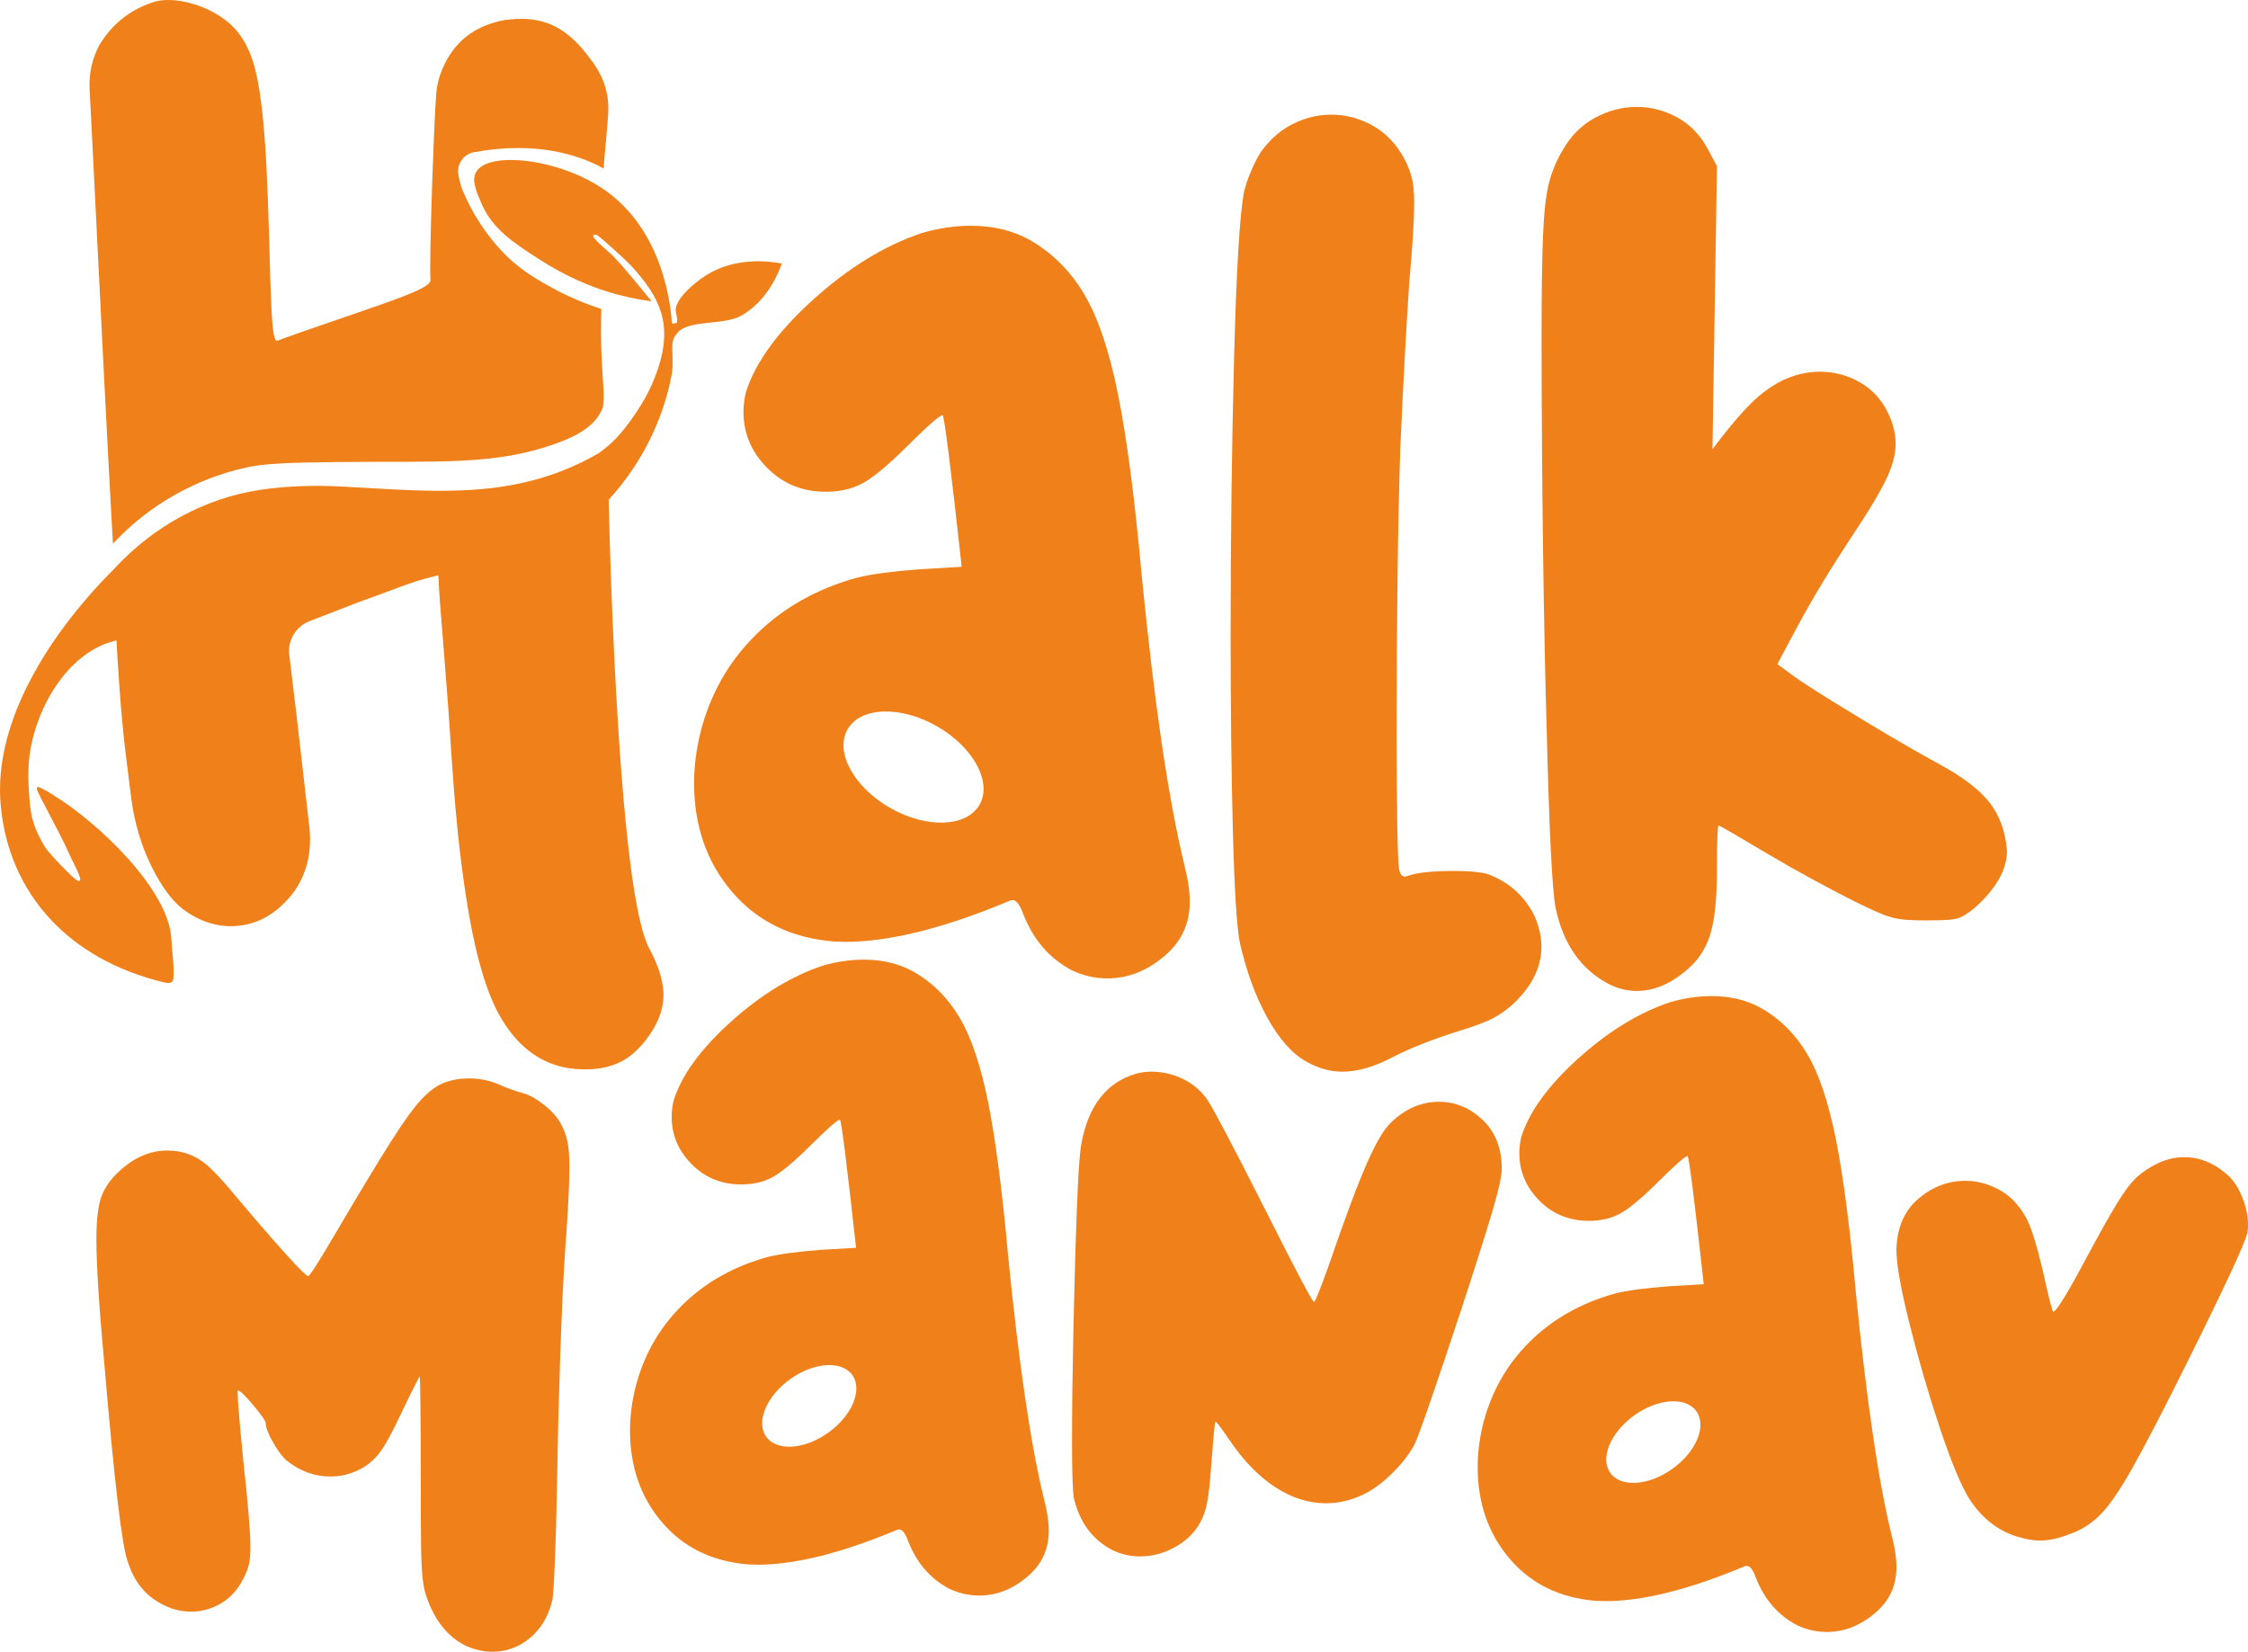
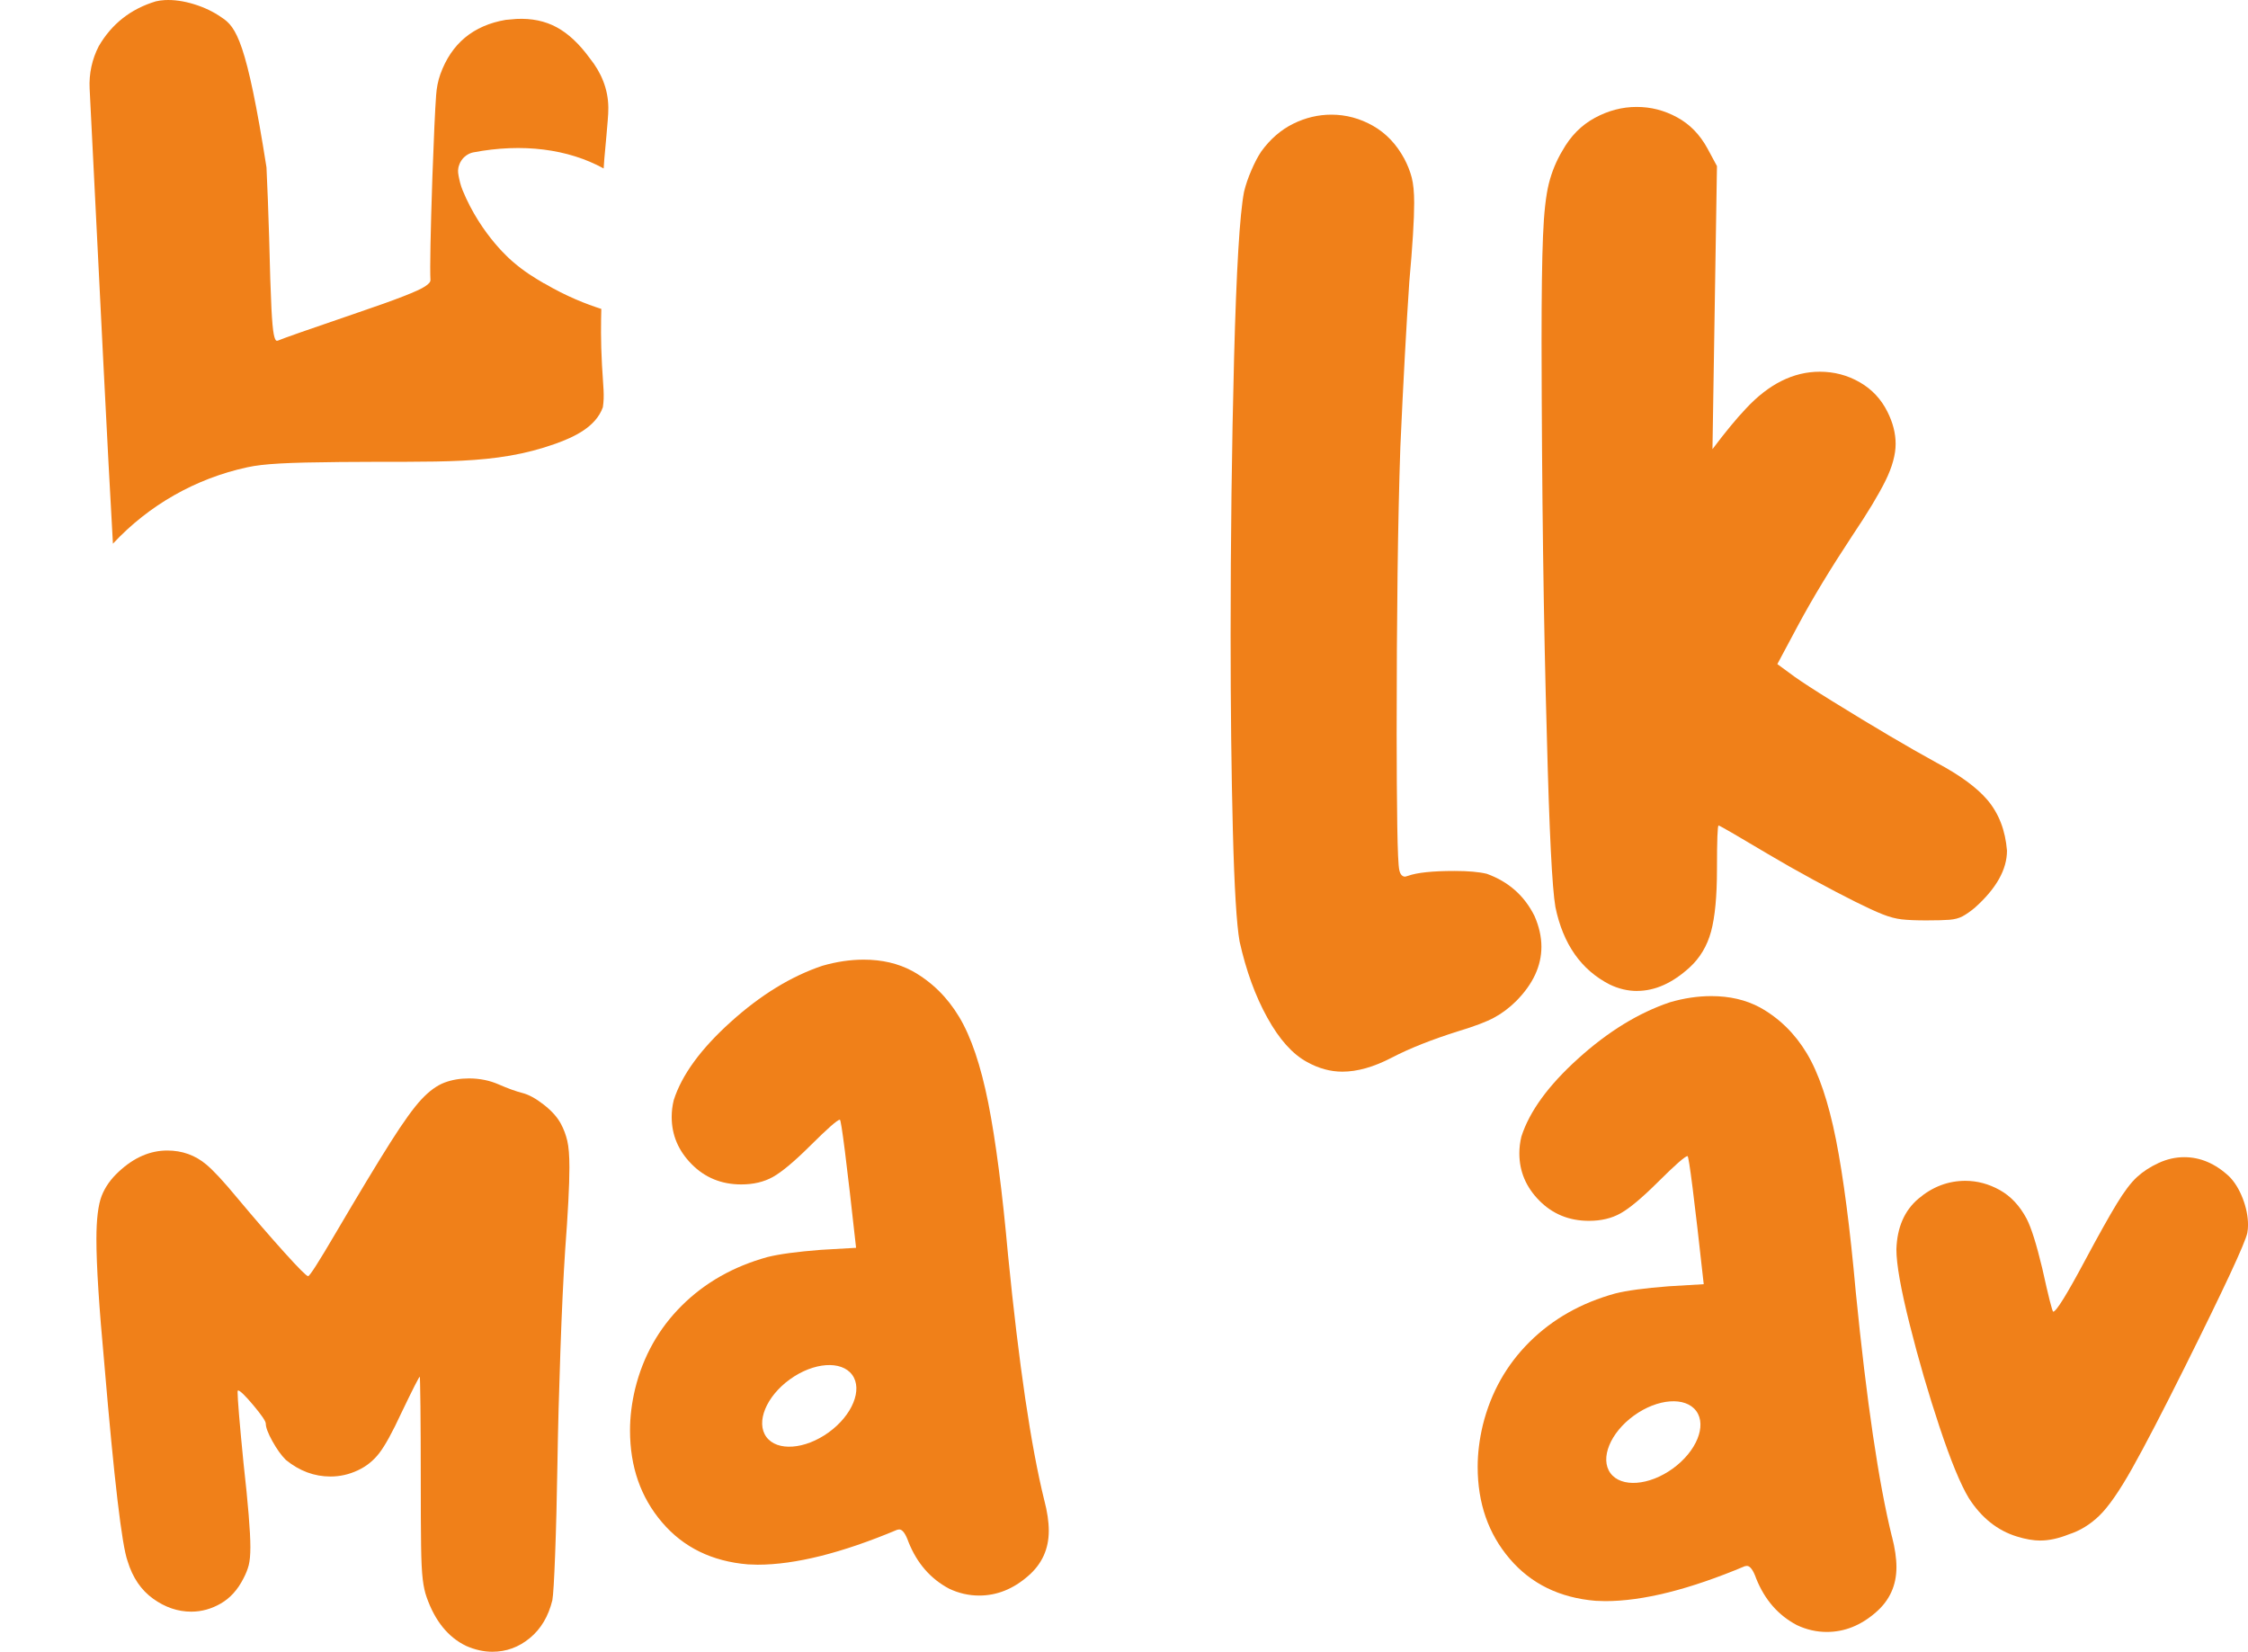
<svg xmlns="http://www.w3.org/2000/svg" width="98" height="72" viewBox="0 0 98 72" fill="none">
  <g id="halkmanavlogo-ping">
    <g id="Layer 3">
      <g id="Group">
        <path id="Vector" d="M58.52 46.714C57.998 46.714 57.483 46.573 56.973 46.289C56.345 45.947 55.769 45.305 55.249 44.362C54.726 43.42 54.323 42.313 54.039 41.04C53.91 40.321 53.81 38.71 53.746 36.206C53.681 33.701 53.648 30.864 53.648 27.694C53.648 23.51 53.699 19.487 53.798 15.621C53.9 11.755 54.044 9.335 54.234 8.356C54.305 8.062 54.412 7.748 54.554 7.42C54.696 7.09 54.838 6.82 54.981 6.606C55.372 6.065 55.838 5.66 56.377 5.394C56.916 5.128 57.471 4.998 58.04 4.998C58.68 4.998 59.284 5.161 59.853 5.483C60.423 5.807 60.878 6.286 61.223 6.925C61.365 7.196 61.472 7.466 61.543 7.738C61.614 8.01 61.65 8.38 61.65 8.851C61.65 9.57 61.579 10.714 61.438 12.281C61.308 14.201 61.176 16.606 61.047 19.493C60.939 22.662 60.886 26.828 60.886 31.989C60.886 33.556 60.897 34.891 60.913 35.994C60.931 37.096 60.959 37.742 61.002 37.929C61.044 38.118 61.13 38.213 61.259 38.213L61.383 38.177C61.774 38.036 62.45 37.965 63.411 37.965C64.002 37.965 64.472 38.006 64.814 38.088C65.763 38.431 66.455 39.043 66.895 39.927C67.097 40.386 67.197 40.835 67.197 41.27C67.197 42.105 66.83 42.897 66.095 43.638C65.799 43.931 65.481 44.171 65.143 44.354C64.804 44.538 64.286 44.735 63.587 44.946C62.424 45.311 61.452 45.697 60.67 46.104C59.888 46.511 59.171 46.714 58.518 46.714" fill="#F08019" />
        <path id="Vector_2" d="M71.364 43.196C70.961 43.196 70.564 43.102 70.173 42.914C68.929 42.278 68.139 41.152 67.807 39.538C67.665 38.724 67.539 36.237 67.434 32.077C67.292 27.164 67.215 21.436 67.203 14.896C67.203 12.858 67.223 11.326 67.266 10.301C67.306 9.276 67.394 8.507 67.523 7.993C67.653 7.48 67.849 7.007 68.111 6.57C68.467 5.933 68.937 5.456 69.525 5.138C70.112 4.82 70.72 4.661 71.348 4.661C71.976 4.661 72.551 4.81 73.108 5.112C73.665 5.412 74.109 5.869 74.441 6.481L74.85 7.24L74.654 19.579C75.211 18.836 75.697 18.248 76.112 17.811C77.107 16.74 78.181 16.203 79.331 16.203C79.959 16.203 80.541 16.356 81.073 16.662C81.606 16.968 82.009 17.399 82.283 17.952C82.52 18.424 82.639 18.889 82.639 19.35C82.639 19.811 82.492 20.358 82.194 20.959C81.898 21.559 81.418 22.356 80.753 23.345C79.805 24.782 79.015 26.085 78.389 27.251L77.482 28.948L78.229 29.496C78.562 29.732 79.106 30.086 79.866 30.557C81.657 31.665 83.174 32.561 84.418 33.243C85.437 33.785 86.178 34.327 86.64 34.87C87.139 35.46 87.422 36.195 87.493 37.079C87.493 37.905 87.025 38.734 86.087 39.572C85.885 39.737 85.709 39.86 85.555 39.942C85.4 40.025 85.21 40.075 84.985 40.093C84.76 40.111 84.422 40.12 83.972 40.12C83.523 40.12 83.166 40.105 82.905 40.075C82.644 40.045 82.366 39.972 82.07 39.854C81.774 39.737 81.377 39.554 80.879 39.306C80.381 39.058 79.773 38.74 79.056 38.352C78.339 37.963 77.684 37.59 77.091 37.238C76.497 36.884 75.995 36.588 75.58 36.346C75.164 36.105 74.946 35.984 74.921 35.984C74.875 35.984 74.85 36.62 74.85 37.892C74.85 39.07 74.763 39.974 74.593 40.605C74.421 41.235 74.109 41.757 73.659 42.169C72.912 42.852 72.148 43.194 71.366 43.194" fill="#F08019" />
        <path id="Vector_3" d="M21.463 72C21.09 72 20.709 71.915 20.318 71.744C19.536 71.366 18.963 70.659 18.6 69.624C18.523 69.415 18.466 69.153 18.428 68.835C18.39 68.516 18.365 68.027 18.357 67.363C18.347 66.698 18.343 65.718 18.343 64.419C18.343 63.205 18.337 62.168 18.329 61.304C18.319 60.44 18.308 60.009 18.3 60.009C18.262 60.027 17.994 60.555 17.498 61.588C17.107 62.432 16.785 63.017 16.532 63.344C16.279 63.672 15.965 63.924 15.588 64.097C15.211 64.272 14.818 64.361 14.407 64.361C13.7 64.361 13.052 64.119 12.46 63.636C12.26 63.436 12.065 63.164 11.873 62.818C11.682 62.472 11.587 62.218 11.587 62.057C11.587 61.952 11.405 61.685 11.044 61.254C10.681 60.823 10.457 60.607 10.372 60.607L10.357 60.664C10.357 60.986 10.443 62.019 10.615 63.765C10.815 65.549 10.915 66.771 10.915 67.435C10.915 67.778 10.89 68.039 10.844 68.225C10.795 68.41 10.72 68.601 10.615 68.8C10.366 69.294 10.037 69.658 9.626 69.896C9.217 70.133 8.785 70.252 8.338 70.252C7.756 70.252 7.201 70.065 6.679 69.69C6.154 69.316 5.781 68.768 5.562 68.047C5.313 67.365 4.975 64.496 4.548 59.441C4.319 56.977 4.203 55.169 4.203 54.021C4.203 53.149 4.28 52.519 4.432 52.128C4.584 51.74 4.833 51.389 5.175 51.075C5.834 50.459 6.539 50.151 7.292 50.151C7.941 50.151 8.51 50.354 8.996 50.763C9.312 51.029 9.76 51.512 10.341 52.215C11.095 53.115 11.781 53.91 12.401 54.597C13.021 55.285 13.366 55.628 13.432 55.628C13.499 55.628 13.9 55.002 14.634 53.749C15.655 52.014 16.449 50.699 17.016 49.803C17.583 48.907 18.037 48.278 18.375 47.918C18.714 47.557 19.046 47.316 19.37 47.193C19.694 47.07 20.051 47.008 20.444 47.008C20.912 47.008 21.345 47.096 21.746 47.272C22.147 47.447 22.488 47.57 22.769 47.642C23.051 47.713 23.363 47.884 23.707 48.154C24.052 48.423 24.299 48.701 24.451 48.985C24.574 49.213 24.667 49.46 24.73 49.724C24.793 49.99 24.823 50.379 24.823 50.89C24.823 51.659 24.761 52.863 24.637 54.502C24.56 55.668 24.491 57.132 24.43 58.892C24.368 60.652 24.325 62.287 24.301 63.799C24.276 65.311 24.244 66.628 24.201 67.747C24.159 68.867 24.118 69.535 24.08 69.753C23.908 70.454 23.582 71.005 23.099 71.402C22.617 71.801 22.072 72 21.461 72" fill="#F08019" />
-         <path id="Vector_4" d="M49.708 67.846C49.287 67.846 48.876 67.752 48.477 67.562C47.605 67.095 47.048 66.332 46.809 65.277C46.759 64.929 46.734 64.087 46.734 62.754C46.734 61.421 46.755 59.792 46.795 57.93C46.836 56.069 46.882 54.384 46.939 52.874C46.994 51.365 47.056 50.387 47.127 49.94C47.417 48.238 48.213 47.191 49.516 46.805C49.737 46.744 49.961 46.714 50.192 46.714C50.683 46.714 51.155 46.827 51.604 47.05C52.054 47.274 52.413 47.594 52.678 48.007C52.943 48.42 53.752 49.96 55.105 52.628C56.486 55.376 57.214 56.75 57.282 56.75C57.333 56.75 57.548 56.218 57.929 55.151C58.63 53.109 59.181 51.633 59.582 50.723C59.983 49.813 60.333 49.217 60.633 48.939C61.255 48.331 61.956 48.027 62.736 48.027C63.447 48.027 64.081 48.291 64.636 48.818C65.191 49.346 65.469 50.059 65.469 50.953C65.469 51.251 65.339 51.847 65.078 52.737C64.816 53.629 64.356 55.084 63.696 57.104C62.553 60.559 61.877 62.51 61.668 62.957C61.437 63.386 61.109 63.809 60.684 64.228C60.258 64.647 59.835 64.955 59.414 65.154C58.883 65.404 58.346 65.527 57.805 65.527C57.044 65.527 56.302 65.289 55.581 64.818C54.86 64.345 54.193 63.656 53.584 62.75C53.233 62.233 53.032 61.973 52.982 61.973C52.951 62.061 52.891 62.7 52.801 63.884C52.751 64.621 52.692 65.162 52.621 65.513C52.451 66.388 51.975 67.035 51.193 67.454C50.721 67.713 50.227 67.842 49.706 67.842" fill="#F08019" />
        <path id="Vector_5" d="M88.954 67.153C88.644 67.153 88.297 67.093 87.917 66.974C87.076 66.714 86.379 66.159 85.828 65.301C85.467 64.703 85.044 63.676 84.558 62.218C84.072 60.76 83.636 59.264 83.251 57.73C82.866 56.198 82.672 55.106 82.672 54.46C82.702 53.504 83.022 52.767 83.634 52.249C84.244 51.732 84.927 51.472 85.678 51.472C86.199 51.472 86.699 51.607 87.181 51.875C87.661 52.144 88.052 52.561 88.352 53.129C88.553 53.518 88.778 54.234 89.029 55.279C89.308 56.544 89.47 57.176 89.509 57.176C89.638 57.176 90.104 56.425 90.907 54.921C91.488 53.836 91.944 53.022 92.274 52.479C92.604 51.935 92.9 51.546 93.161 51.307C93.423 51.067 93.735 50.864 94.101 50.695C94.466 50.526 94.841 50.441 95.222 50.441C95.922 50.441 96.575 50.719 97.174 51.276C97.415 51.516 97.612 51.834 97.768 52.233C97.922 52.632 98.001 53.02 98.001 53.397C98.001 53.516 97.991 53.63 97.97 53.741C97.879 54.18 96.968 56.135 95.236 59.611C94.263 61.562 93.5 63.03 92.945 64.016C92.389 65.003 91.913 65.688 91.516 66.07C91.121 66.453 90.678 66.725 90.185 66.884C89.736 67.063 89.325 67.151 88.954 67.151" fill="#F08019" />
        <path id="Vector_6" d="M82.478 66.986C81.896 64.626 81.372 61.066 80.9 56.308C80.65 53.522 80.361 51.309 80.037 49.67C79.71 48.033 79.287 46.78 78.766 45.914C78.246 45.049 77.565 44.382 76.722 43.913C76.111 43.585 75.406 43.42 74.603 43.42C74.022 43.42 73.421 43.508 72.801 43.688C71.437 44.147 70.106 44.962 68.804 46.138C67.501 47.312 66.675 48.447 66.324 49.543C66.263 49.793 66.235 50.036 66.235 50.274C66.235 51.061 66.525 51.748 67.106 52.334C67.688 52.922 68.409 53.216 69.27 53.216C69.8 53.216 70.262 53.107 70.651 52.887C71.042 52.668 71.583 52.215 72.274 51.528C73.025 50.781 73.455 50.403 73.566 50.393C73.627 50.383 73.862 52.245 74.273 55.978L72.742 56.069C71.701 56.149 70.923 56.254 70.412 56.383C68.929 56.792 67.686 57.496 66.679 58.495C65.672 59.496 64.993 60.704 64.643 62.117C64.493 62.744 64.418 63.352 64.418 63.94C64.418 65.522 64.884 66.859 65.816 67.949C66.748 69.04 67.993 69.648 69.557 69.779L69.979 69.793C71.622 69.793 73.649 69.286 76.064 68.271L76.155 68.257C76.295 68.257 76.431 68.442 76.56 68.808C76.931 69.735 77.523 70.411 78.333 70.838C78.754 71.037 79.19 71.136 79.639 71.136C80.411 71.136 81.122 70.852 81.773 70.284C82.374 69.767 82.674 69.111 82.674 68.313C82.674 67.925 82.609 67.482 82.48 66.984M72.922 64.016C71.889 64.763 70.674 64.852 70.206 64.214C69.738 63.575 70.198 62.452 71.231 61.705C72.264 60.958 73.479 60.869 73.947 61.507C74.415 62.146 73.955 63.269 72.922 64.016Z" fill="#F08019" />
        <path id="Vector_7" d="M45.525 65.398C44.943 63.038 44.418 59.478 43.946 54.72C43.695 51.933 43.408 49.72 43.084 48.081C42.757 46.444 42.334 45.192 41.813 44.326C41.293 43.46 40.612 42.794 39.769 42.325C39.157 41.996 38.453 41.831 37.65 41.831C37.069 41.831 36.467 41.92 35.847 42.099C34.484 42.558 33.153 43.374 31.851 44.55C30.548 45.724 29.721 46.859 29.371 47.955C29.31 48.204 29.282 48.448 29.282 48.687C29.282 49.475 29.572 50.161 30.153 50.747C30.734 51.335 31.456 51.629 32.316 51.629C32.847 51.629 33.307 51.52 33.698 51.301C34.089 51.081 34.63 50.629 35.321 49.942C36.072 49.195 36.502 48.816 36.613 48.806C36.674 48.796 36.909 50.659 37.32 54.392L35.789 54.48C34.748 54.561 33.97 54.666 33.459 54.794C31.976 55.203 30.732 55.908 29.726 56.907C28.719 57.907 28.04 59.114 27.69 60.529C27.54 61.155 27.465 61.763 27.465 62.351C27.465 63.934 27.931 65.271 28.863 66.36C29.794 67.452 31.04 68.06 32.604 68.191L33.026 68.205C34.668 68.205 36.696 67.697 39.111 66.683L39.202 66.668C39.342 66.668 39.478 66.854 39.607 67.22C39.978 68.146 40.569 68.823 41.38 69.252C41.801 69.451 42.237 69.55 42.686 69.55C43.458 69.55 44.169 69.266 44.819 68.698C45.421 68.181 45.721 67.524 45.721 66.727C45.721 66.338 45.656 65.895 45.526 65.398M36.125 62.438C35.092 63.185 33.876 63.274 33.408 62.635C32.941 61.997 33.4 60.873 34.434 60.126C35.467 59.379 36.682 59.291 37.15 59.929C37.618 60.567 37.158 61.691 36.125 62.438Z" fill="#F08019" />
-         <path id="Vector_8" d="M51.64 37.733C50.953 34.941 50.329 30.728 49.772 25.095C49.476 21.794 49.134 19.175 48.749 17.238C48.364 15.301 47.862 13.817 47.246 12.792C46.628 11.767 45.824 10.977 44.827 10.424C44.104 10.035 43.267 9.84 42.319 9.84C41.63 9.84 40.919 9.947 40.184 10.158C38.572 10.7 36.995 11.666 35.454 13.057C33.912 14.449 32.934 15.792 32.519 17.089C32.448 17.383 32.411 17.672 32.411 17.954C32.411 18.885 32.756 19.698 33.442 20.393C34.129 21.087 34.984 21.436 36.003 21.436C36.631 21.436 37.176 21.307 37.64 21.047C38.102 20.788 38.742 20.252 39.56 19.438C40.449 18.555 40.958 18.108 41.09 18.095C41.16 18.083 41.44 20.288 41.924 24.706L40.111 24.813C38.877 24.907 37.96 25.03 37.354 25.183C35.6 25.666 34.127 26.5 32.936 27.684C31.745 28.868 30.941 30.297 30.525 31.971C30.347 32.714 30.258 33.433 30.258 34.127C30.258 36.002 30.809 37.583 31.911 38.873C33.013 40.164 34.49 40.885 36.339 41.038L36.837 41.056C38.782 41.056 41.183 40.456 44.039 39.254L44.146 39.236C44.312 39.236 44.473 39.453 44.627 39.89C45.064 40.985 45.765 41.787 46.725 42.294C47.224 42.53 47.738 42.649 48.273 42.649C49.187 42.649 50.027 42.312 50.799 41.642C51.51 41.03 51.867 40.251 51.867 39.308C51.867 38.849 51.79 38.324 51.636 37.736M42.698 35.086C42.129 36.066 40.38 36.123 38.794 35.211C37.208 34.3 36.382 32.766 36.951 31.788C37.52 30.807 39.268 30.75 40.855 31.663C42.441 32.573 43.267 34.107 42.698 35.088" fill="#F08019" />
-         <path id="Vector_9" d="M23.718 12.353C23.289 12.099 22.87 11.851 22.369 11.419C22.369 11.419 20.992 10.305 20.165 8.288C20.149 8.247 20.072 8.058 20.019 7.798C19.975 7.583 19.953 7.472 19.981 7.321C19.991 7.269 20.038 7.041 20.23 6.856C20.352 6.739 20.481 6.689 20.508 6.679C20.548 6.663 20.591 6.651 20.635 6.642C22.768 6.236 24.756 6.487 26.316 7.343C26.348 6.785 26.409 6.304 26.437 5.914C26.471 5.45 26.524 5.048 26.52 4.687C26.512 3.874 26.208 3.157 25.708 2.535C25.254 1.911 24.774 1.462 24.267 1.188C23.759 0.914 23.176 0.793 22.513 0.825L22.045 0.866C20.629 1.109 19.679 1.899 19.197 3.234C19.092 3.527 19.035 3.836 19.013 4.146C18.966 4.784 18.911 5.978 18.849 7.726C18.767 10.184 18.739 11.678 18.765 12.204C18.77 12.288 18.691 12.381 18.526 12.486C18.247 12.679 17.26 13.064 15.567 13.637C13.434 14.366 12.279 14.771 12.103 14.852H12.066C12.018 14.856 11.973 14.763 11.935 14.572C11.896 14.38 11.862 14.006 11.833 13.444C11.799 12.752 11.764 11.711 11.732 10.323C11.698 9.175 11.659 8.165 11.617 7.293C11.507 5.106 11.313 3.574 11.033 2.696C10.754 1.818 10.298 1.172 9.662 0.761C9.311 0.515 8.91 0.322 8.458 0.183C8.005 0.044 7.581 -0.016 7.184 0.004C7.04 0.012 6.909 0.03 6.789 0.06C5.697 0.39 4.869 1.043 4.304 2.015C4.012 2.583 3.876 3.215 3.907 3.852L4.504 15.784C4.666 19.012 4.806 21.647 4.923 23.699C6.487 22.018 8.529 20.856 10.78 20.369C11.503 20.212 12.518 20.161 14.821 20.139C19.142 20.095 21.551 20.292 24.205 19.346C25.007 19.06 25.975 18.619 26.281 17.751C26.36 17.238 26.297 16.875 26.243 15.909C26.184 14.854 26.2 14.044 26.214 13.466C25.58 13.263 24.695 12.925 23.723 12.349" fill="#F08019" />
-         <path id="Vector_10" d="M3.464 38.398C3.411 38.426 3.269 38.33 3.026 38.09C2.382 37.458 2.084 37.093 2.011 36.993C1.958 36.922 1.912 36.844 1.857 36.745C1.539 36.153 1.341 35.752 1.276 34.729C1.239 34.157 1.201 33.559 1.296 32.873C1.571 30.867 2.917 28.515 4.906 27.96C4.977 27.94 5.038 27.926 5.078 27.918C5.104 28.403 5.145 29.128 5.21 30.008C5.368 32.188 5.538 33.294 5.706 34.677C5.925 36.479 6.533 37.707 6.942 38.388C7.391 39.133 7.758 39.477 8.088 39.711C8.315 39.872 9.115 40.424 10.217 40.369C11.168 40.323 11.988 39.88 12.681 39.044C13.011 38.646 13.175 38.259 13.254 38.054C13.617 37.123 13.513 36.28 13.469 35.905C13.307 34.556 13.031 31.934 12.604 28.495C12.551 27.875 12.92 27.295 13.503 27.072C14.218 26.796 14.919 26.522 15.618 26.254C15.837 26.174 16.066 26.091 16.309 26.003C17.417 25.6 17.672 25.487 18.187 25.326C18.391 25.264 18.709 25.169 19.11 25.072C19.117 25.201 19.125 25.413 19.141 25.676C19.169 26.166 19.202 26.53 19.212 26.653C19.303 27.712 19.376 28.775 19.463 29.834C19.706 32.752 19.755 35.37 20.302 38.992C20.644 41.263 21.102 42.959 21.677 44.08C22.609 45.854 23.966 46.698 25.745 46.609C26.215 46.585 26.64 46.484 27.021 46.303C27.404 46.122 27.771 45.814 28.123 45.377C28.688 44.654 28.956 43.947 28.921 43.253C28.895 42.727 28.709 42.125 28.36 41.449C27.677 40.333 27.153 36.113 26.786 28.789C26.669 26.448 26.588 24.13 26.537 21.835C26.537 21.817 26.537 21.798 26.537 21.782C27.23 21.021 28.115 19.847 28.737 18.236C29.017 17.514 29.191 16.837 29.298 16.243C29.308 16.142 29.32 15.999 29.322 15.828C29.328 15.289 29.262 15.075 29.365 14.763C29.365 14.763 29.418 14.64 29.539 14.501C30.046 13.919 31.561 14.199 32.333 13.75C33.329 13.172 33.838 12.169 34.085 11.487C33.595 11.394 32.067 11.171 30.761 12.012C30.289 12.316 29.341 13.086 29.468 13.623C29.488 13.712 29.58 14.072 29.474 14.082C29.41 14.088 29.351 14.117 29.294 14.102C29.243 13.37 28.939 10.051 26.322 8.255C24.347 6.9 21.302 6.578 20.762 7.488C20.549 7.844 20.755 8.328 20.978 8.847C21.462 9.983 22.362 10.565 23.521 11.312C24.754 12.107 25.802 12.488 26.243 12.635C27.084 12.917 27.831 13.059 28.411 13.136C27.846 12.46 27.301 11.753 26.687 11.12C26.563 10.992 25.715 10.317 25.877 10.249C25.937 10.222 26 10.22 26.061 10.269C26.229 10.386 27.262 11.316 27.471 11.539C28.794 12.961 29.322 14.125 28.69 16.054C28.409 16.913 28.034 17.53 27.718 18.005C27.485 18.355 27.254 18.655 27.045 18.899C26.812 19.173 26.549 19.416 26.262 19.634L26.255 19.638C26.255 19.638 26.176 19.71 26.087 19.763C22.465 21.849 18.932 21.42 14.901 21.208C13.704 21.146 12.519 21.178 11.366 21.349C8.923 21.712 6.697 22.946 5.021 24.748L4.989 24.784C2.244 27.521 -0.317 31.413 0.032 35.122C0.397 38.992 3.028 41.833 7.152 42.822C7.331 42.864 7.531 42.888 7.558 42.655C7.608 42.22 7.495 41.422 7.473 40.943C7.363 38.742 4.213 35.833 2.439 34.731C2.199 34.582 1.93 34.393 1.663 34.303C1.657 34.3 1.653 34.3 1.648 34.303C1.648 34.303 1.616 34.315 1.604 34.375C1.58 34.488 2.601 36.274 2.977 37.133C3.227 37.701 3.609 38.324 3.466 38.402" fill="#F08019" />
+         <path id="Vector_9" d="M23.718 12.353C23.289 12.099 22.87 11.851 22.369 11.419C22.369 11.419 20.992 10.305 20.165 8.288C20.149 8.247 20.072 8.058 20.019 7.798C19.975 7.583 19.953 7.472 19.981 7.321C19.991 7.269 20.038 7.041 20.23 6.856C20.352 6.739 20.481 6.689 20.508 6.679C20.548 6.663 20.591 6.651 20.635 6.642C22.768 6.236 24.756 6.487 26.316 7.343C26.348 6.785 26.409 6.304 26.437 5.914C26.471 5.45 26.524 5.048 26.52 4.687C26.512 3.874 26.208 3.157 25.708 2.535C25.254 1.911 24.774 1.462 24.267 1.188C23.759 0.914 23.176 0.793 22.513 0.825L22.045 0.866C20.629 1.109 19.679 1.899 19.197 3.234C19.092 3.527 19.035 3.836 19.013 4.146C18.966 4.784 18.911 5.978 18.849 7.726C18.767 10.184 18.739 11.678 18.765 12.204C18.77 12.288 18.691 12.381 18.526 12.486C18.247 12.679 17.26 13.064 15.567 13.637C13.434 14.366 12.279 14.771 12.103 14.852H12.066C12.018 14.856 11.973 14.763 11.935 14.572C11.896 14.38 11.862 14.006 11.833 13.444C11.799 12.752 11.764 11.711 11.732 10.323C11.698 9.175 11.659 8.165 11.617 7.293C10.754 1.818 10.298 1.172 9.662 0.761C9.311 0.515 8.91 0.322 8.458 0.183C8.005 0.044 7.581 -0.016 7.184 0.004C7.04 0.012 6.909 0.03 6.789 0.06C5.697 0.39 4.869 1.043 4.304 2.015C4.012 2.583 3.876 3.215 3.907 3.852L4.504 15.784C4.666 19.012 4.806 21.647 4.923 23.699C6.487 22.018 8.529 20.856 10.78 20.369C11.503 20.212 12.518 20.161 14.821 20.139C19.142 20.095 21.551 20.292 24.205 19.346C25.007 19.06 25.975 18.619 26.281 17.751C26.36 17.238 26.297 16.875 26.243 15.909C26.184 14.854 26.2 14.044 26.214 13.466C25.58 13.263 24.695 12.925 23.723 12.349" fill="#F08019" />
      </g>
    </g>
  </g>
</svg>